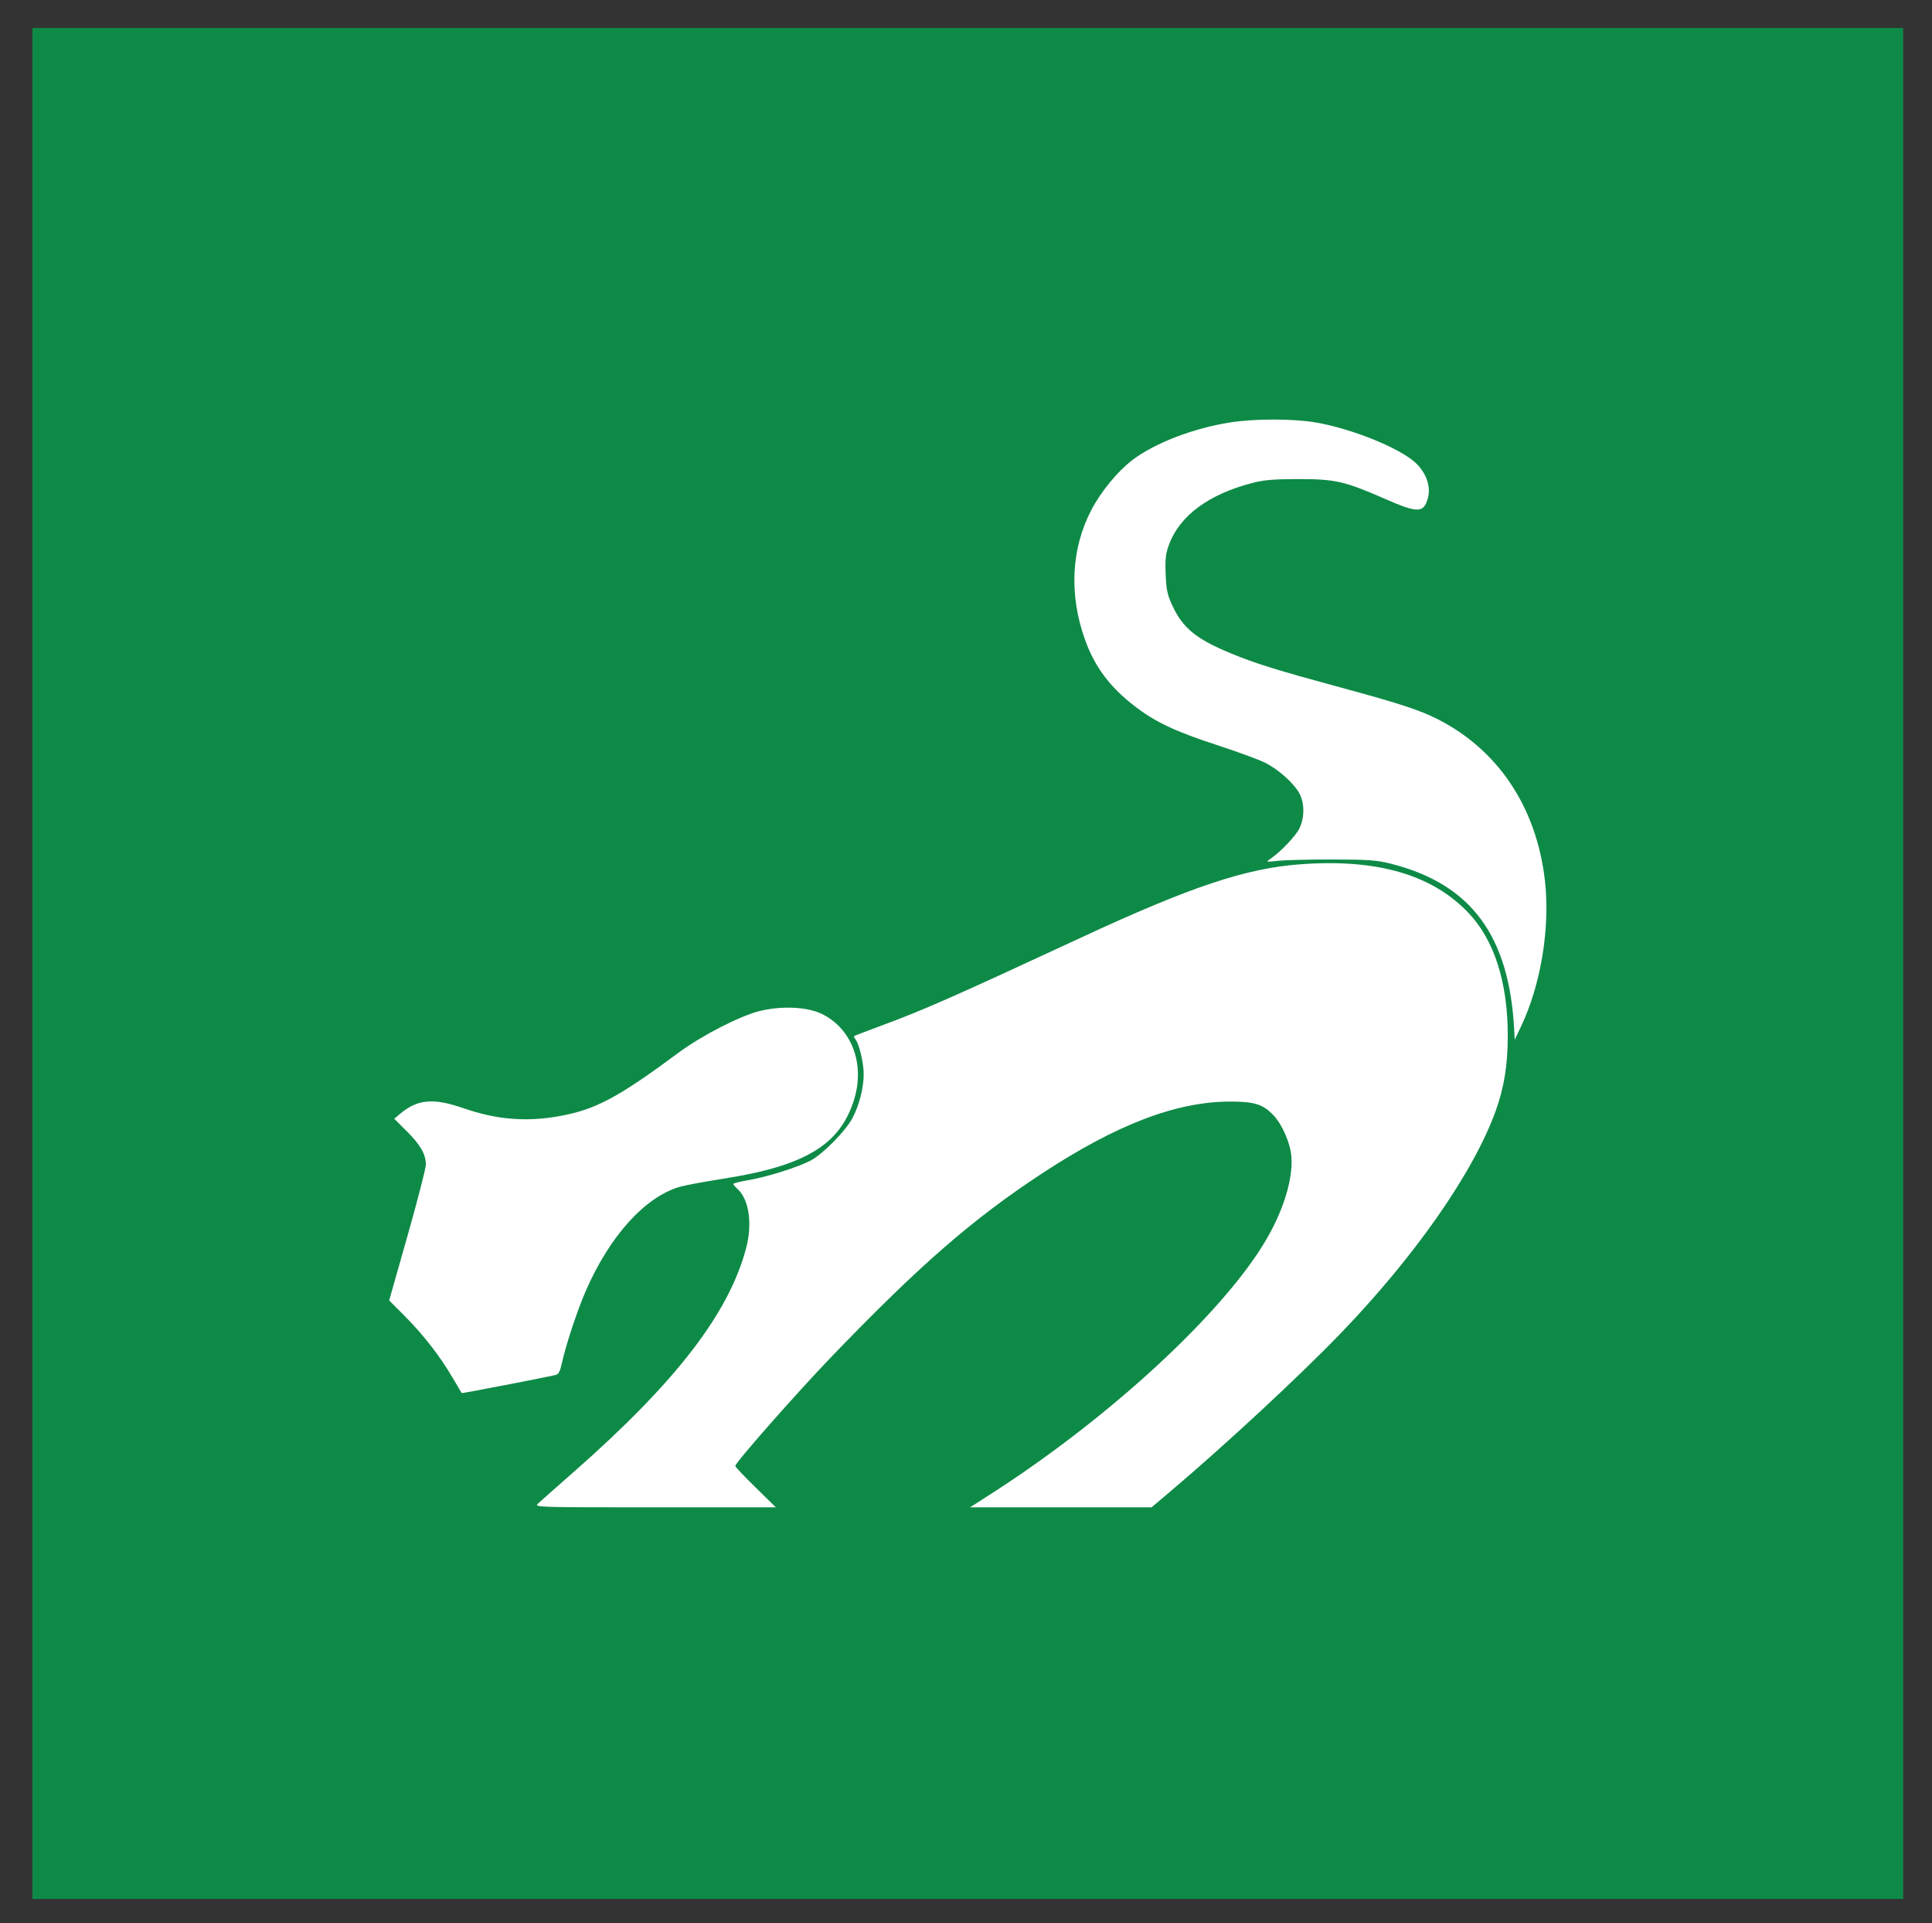
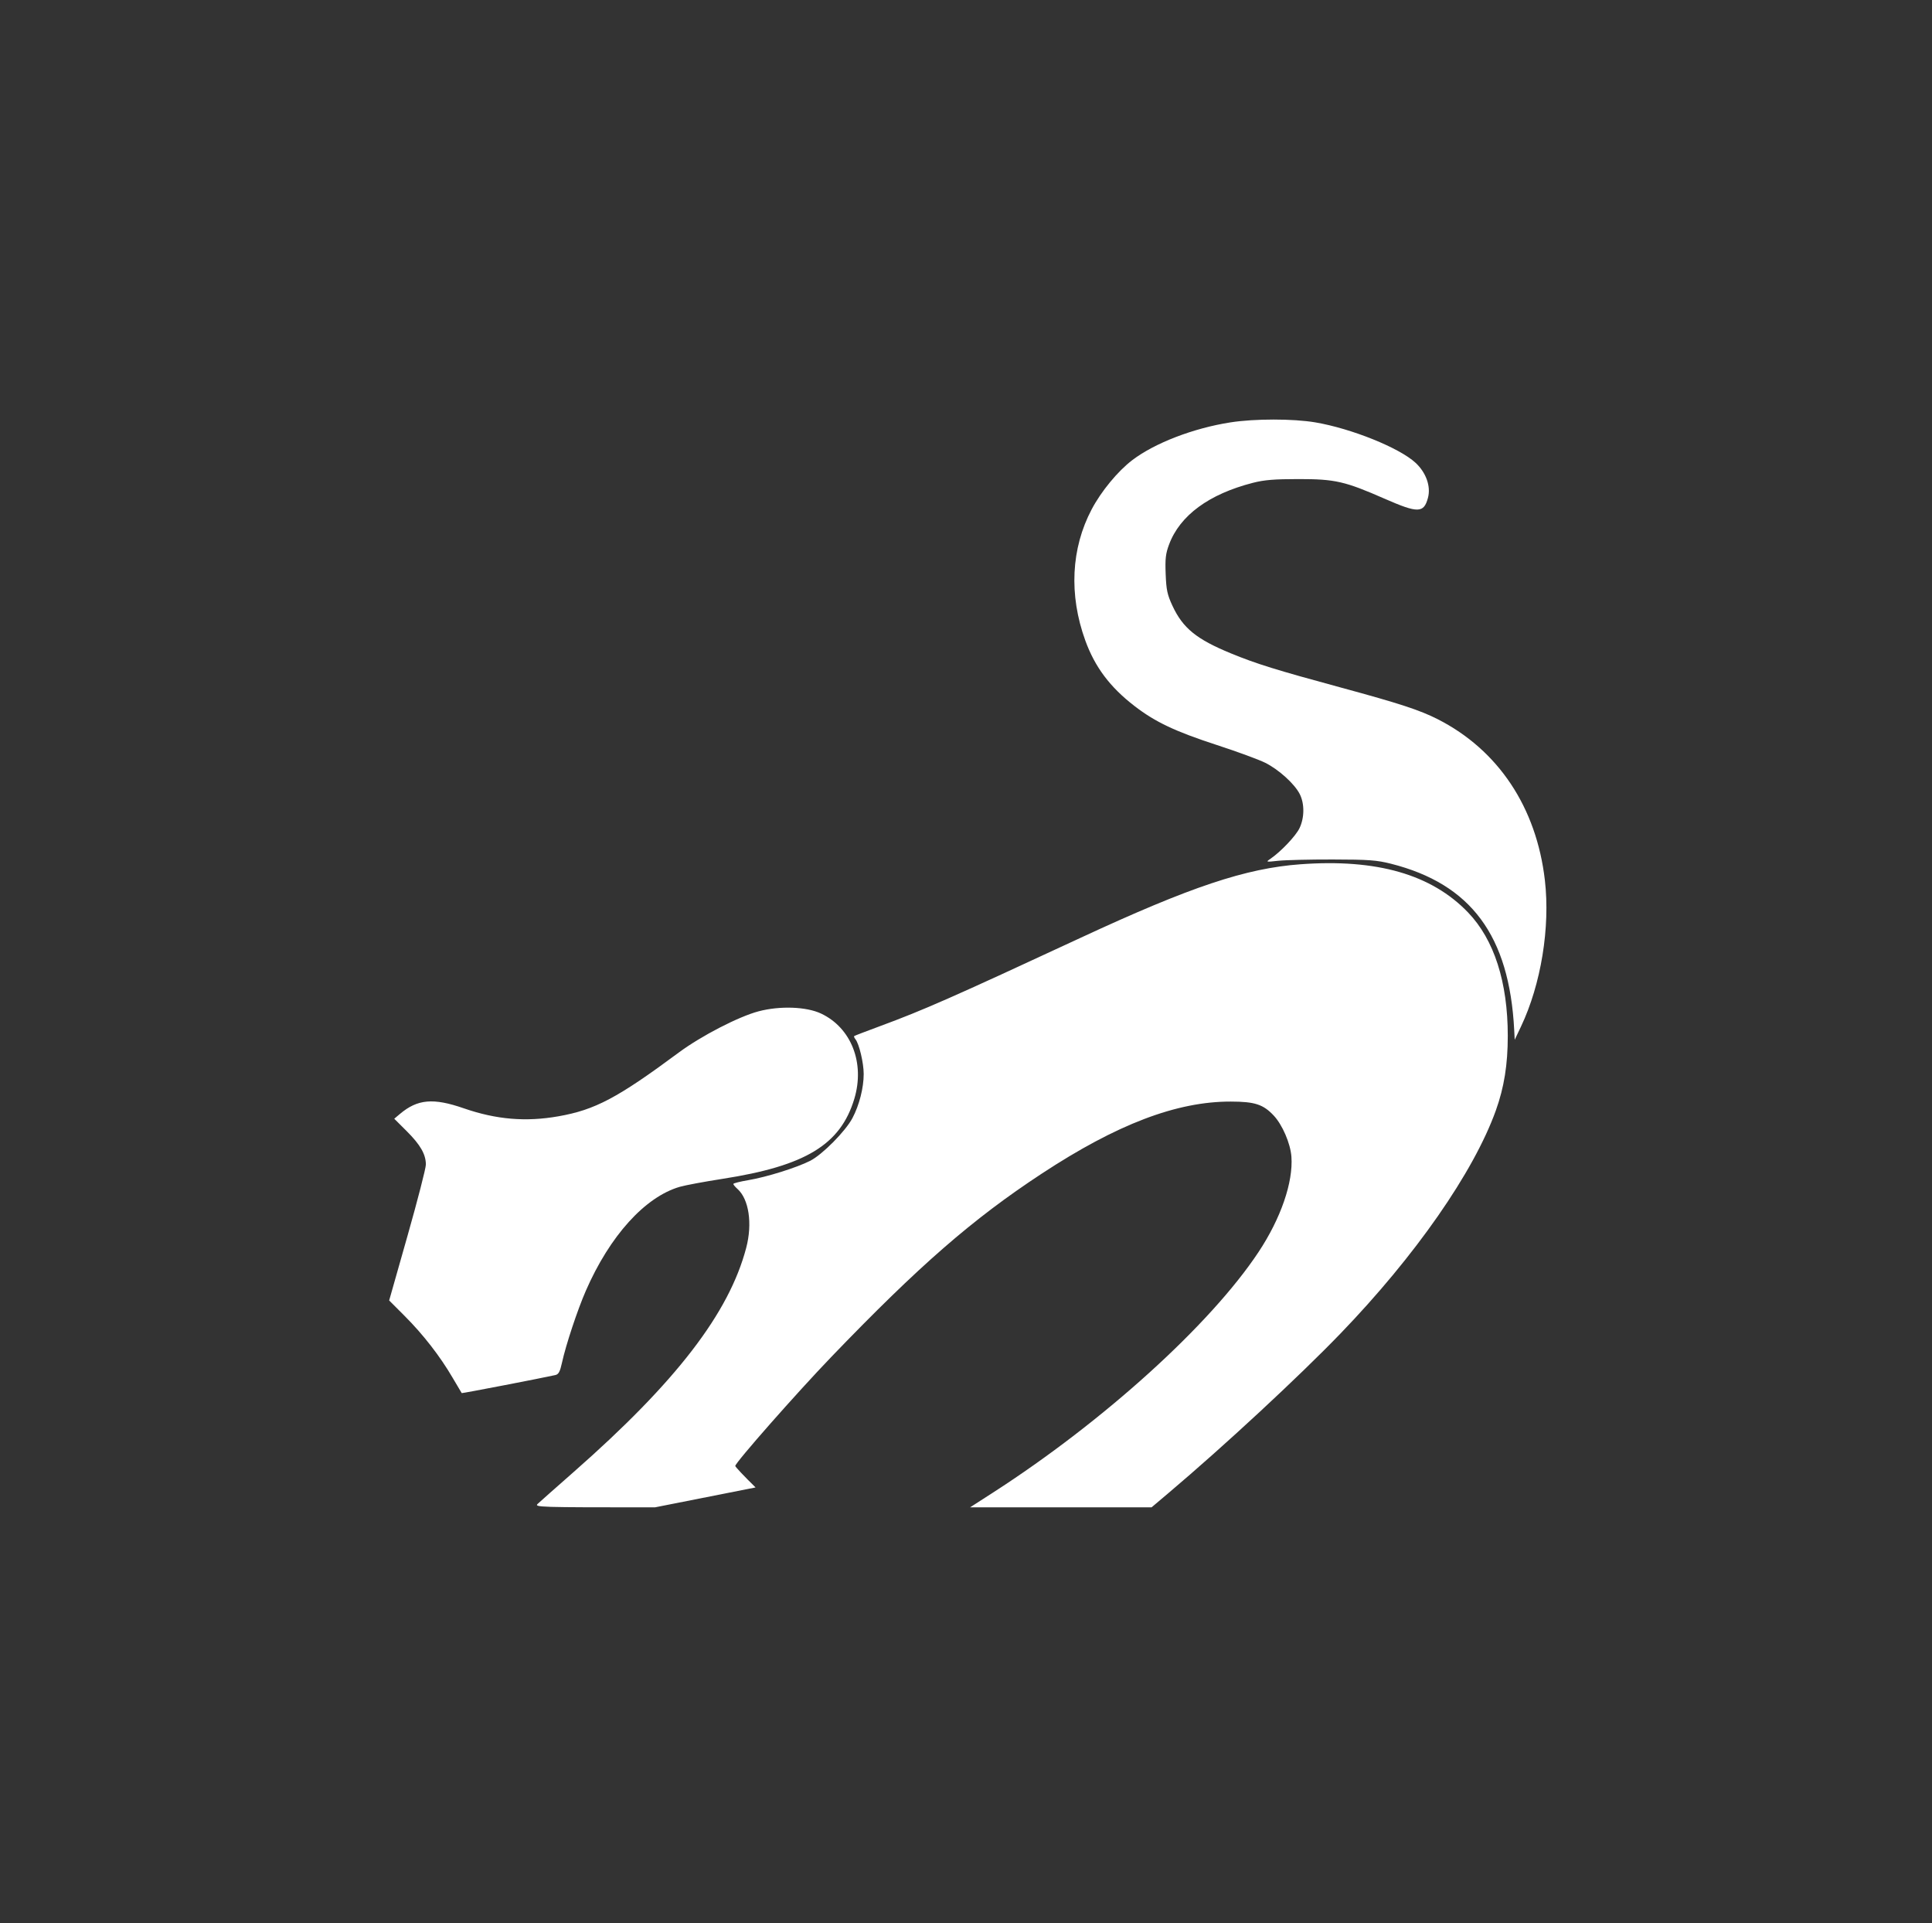
<svg xmlns="http://www.w3.org/2000/svg" width="432" height="430" viewBox="0 0 432 430" fill="none">
  <rect x="0" y="0" width="432" height="430" fill="#333333" stroke="none" />
-   <rect x="7.248" y="6.248" width="418.304" height="418.304" fill="#0E8A47" />
-   <path fill-rule="evenodd" clip-rule="evenodd" d="M275.141 94.431C266.862 95.719 258.181 99.057 253.168 102.881C249.94 105.343 246.232 109.836 244.104 113.866C239.488 122.604 238.979 132.996 242.669 143.18C244.828 149.139 248.205 153.635 253.701 157.865C258.326 161.425 262.771 163.528 272.078 166.559C276.634 168.043 281.513 169.835 282.919 170.541C285.958 172.067 289.475 175.258 290.628 177.536C291.716 179.683 291.693 182.825 290.572 185.156C289.73 186.91 286.402 190.413 284.061 192.012C283.001 192.735 283.047 192.747 285.801 192.446C287.356 192.277 292.839 192.146 297.984 192.155C306.054 192.17 307.847 192.301 311.037 193.108C328.929 197.636 337.494 209.193 338.58 230.271L338.692 232.462L340.093 229.515C344.579 220.072 346.658 207.34 345.438 196.787C343.555 180.505 335.018 167.68 321.48 160.795C317.493 158.768 312.908 157.267 299.942 153.748C285.338 149.784 280.96 148.424 275.263 146.085C267.535 142.913 264.495 140.442 262.167 135.443C261.012 132.962 260.785 131.906 260.647 128.363C260.511 124.912 260.642 123.776 261.41 121.722C263.836 115.234 270.315 110.47 280.145 107.946C282.686 107.293 284.946 107.108 290.37 107.107C298.543 107.105 300.713 107.601 309.622 111.507C317.084 114.779 318.374 114.75 319.298 111.29C319.978 108.746 318.885 105.663 316.523 103.47C312.929 100.133 302.167 95.795 294.1 94.43C289.127 93.59 280.549 93.59 275.141 94.431ZM290.805 193.224C278.571 194.118 266.202 198.253 241.628 209.665C212.841 223.033 206.521 225.816 196.822 229.398C193.711 230.547 191.089 231.553 190.995 231.635C190.901 231.717 191.028 232.035 191.277 232.342C192.111 233.371 193.124 237.637 193.124 240.12C193.124 243.209 192.137 247.081 190.615 249.962C189.061 252.904 183.883 258.139 181.158 259.524C178.155 261.05 171.389 263.166 167.344 263.845C165.489 264.156 163.972 264.539 163.972 264.696C163.972 264.853 164.391 265.356 164.905 265.816C167.461 268.102 168.274 273.557 166.862 278.949C163.037 293.557 151.184 308.961 128.293 329.077C124.344 332.547 120.728 335.749 120.256 336.193C119.422 336.977 120.154 337 146.443 337H173.489L168.948 332.549C166.45 330.101 164.407 327.94 164.407 327.747C164.407 327.008 178.142 311.417 185.893 303.357C205.514 282.956 217.442 272.569 232.939 262.389C249.758 251.341 263.105 246.254 275.209 246.279C280.571 246.29 282.454 246.901 284.798 249.394C286.747 251.465 288.547 255.647 288.764 258.604C289.182 264.319 286.389 272.413 281.405 279.929C270.664 296.128 246.775 317.765 222.046 333.693L216.911 337H237.201H257.49L261.311 333.769C273.738 323.267 290.392 307.824 299.725 298.15C316.471 280.791 329.518 262.064 334.47 248.28C336.327 243.11 337.143 238.011 337.143 231.586C337.143 219.556 334.088 210.066 328.262 203.999C320.092 195.491 307.876 191.977 290.805 193.224ZM169.628 226.099C165.179 227.269 156.791 231.599 151.789 235.308C138.069 245.479 133.068 248.128 124.864 249.572C117.555 250.859 110.969 250.302 103.694 247.782C96.864 245.415 93.356 245.729 89.406 249.06L88.155 250.115L90.952 252.904C93.999 255.942 95.225 258.083 95.225 260.367C95.225 261.178 93.378 268.344 91.121 276.293L87.018 290.745L90.526 294.258C94.627 298.364 98.397 303.219 101.175 307.972C102.263 309.835 103.193 311.404 103.242 311.459C103.314 311.543 121.164 308.1 124.197 307.418C124.9 307.26 125.228 306.645 125.655 304.684C126.523 300.7 129.115 292.88 130.999 288.566C136.359 276.294 144.225 267.594 152.006 265.335C153.203 264.987 157.498 264.187 161.552 263.556C180.112 260.67 187.921 255.934 191.02 245.684C193.436 237.692 190.359 229.791 183.589 226.601C180.306 225.054 174.404 224.842 169.628 226.099Z" fill="white" />
+   <path fill-rule="evenodd" clip-rule="evenodd" d="M275.141 94.431C266.862 95.719 258.181 99.057 253.168 102.881C249.94 105.343 246.232 109.836 244.104 113.866C239.488 122.604 238.979 132.996 242.669 143.18C244.828 149.139 248.205 153.635 253.701 157.865C258.326 161.425 262.771 163.528 272.078 166.559C276.634 168.043 281.513 169.835 282.919 170.541C285.958 172.067 289.475 175.258 290.628 177.536C291.716 179.683 291.693 182.825 290.572 185.156C289.73 186.91 286.402 190.413 284.061 192.012C283.001 192.735 283.047 192.747 285.801 192.446C287.356 192.277 292.839 192.146 297.984 192.155C306.054 192.17 307.847 192.301 311.037 193.108C328.929 197.636 337.494 209.193 338.58 230.271L338.692 232.462L340.093 229.515C344.579 220.072 346.658 207.34 345.438 196.787C343.555 180.505 335.018 167.68 321.48 160.795C317.493 158.768 312.908 157.267 299.942 153.748C285.338 149.784 280.96 148.424 275.263 146.085C267.535 142.913 264.495 140.442 262.167 135.443C261.012 132.962 260.785 131.906 260.647 128.363C260.511 124.912 260.642 123.776 261.41 121.722C263.836 115.234 270.315 110.47 280.145 107.946C282.686 107.293 284.946 107.108 290.37 107.107C298.543 107.105 300.713 107.601 309.622 111.507C317.084 114.779 318.374 114.75 319.298 111.29C319.978 108.746 318.885 105.663 316.523 103.47C312.929 100.133 302.167 95.795 294.1 94.43C289.127 93.59 280.549 93.59 275.141 94.431ZM290.805 193.224C278.571 194.118 266.202 198.253 241.628 209.665C212.841 223.033 206.521 225.816 196.822 229.398C193.711 230.547 191.089 231.553 190.995 231.635C190.901 231.717 191.028 232.035 191.277 232.342C192.111 233.371 193.124 237.637 193.124 240.12C193.124 243.209 192.137 247.081 190.615 249.962C189.061 252.904 183.883 258.139 181.158 259.524C178.155 261.05 171.389 263.166 167.344 263.845C165.489 264.156 163.972 264.539 163.972 264.696C163.972 264.853 164.391 265.356 164.905 265.816C167.461 268.102 168.274 273.557 166.862 278.949C163.037 293.557 151.184 308.961 128.293 329.077C124.344 332.547 120.728 335.749 120.256 336.193C119.422 336.977 120.154 337 146.443 337L168.948 332.549C166.45 330.101 164.407 327.94 164.407 327.747C164.407 327.008 178.142 311.417 185.893 303.357C205.514 282.956 217.442 272.569 232.939 262.389C249.758 251.341 263.105 246.254 275.209 246.279C280.571 246.29 282.454 246.901 284.798 249.394C286.747 251.465 288.547 255.647 288.764 258.604C289.182 264.319 286.389 272.413 281.405 279.929C270.664 296.128 246.775 317.765 222.046 333.693L216.911 337H237.201H257.49L261.311 333.769C273.738 323.267 290.392 307.824 299.725 298.15C316.471 280.791 329.518 262.064 334.47 248.28C336.327 243.11 337.143 238.011 337.143 231.586C337.143 219.556 334.088 210.066 328.262 203.999C320.092 195.491 307.876 191.977 290.805 193.224ZM169.628 226.099C165.179 227.269 156.791 231.599 151.789 235.308C138.069 245.479 133.068 248.128 124.864 249.572C117.555 250.859 110.969 250.302 103.694 247.782C96.864 245.415 93.356 245.729 89.406 249.06L88.155 250.115L90.952 252.904C93.999 255.942 95.225 258.083 95.225 260.367C95.225 261.178 93.378 268.344 91.121 276.293L87.018 290.745L90.526 294.258C94.627 298.364 98.397 303.219 101.175 307.972C102.263 309.835 103.193 311.404 103.242 311.459C103.314 311.543 121.164 308.1 124.197 307.418C124.9 307.26 125.228 306.645 125.655 304.684C126.523 300.7 129.115 292.88 130.999 288.566C136.359 276.294 144.225 267.594 152.006 265.335C153.203 264.987 157.498 264.187 161.552 263.556C180.112 260.67 187.921 255.934 191.02 245.684C193.436 237.692 190.359 229.791 183.589 226.601C180.306 225.054 174.404 224.842 169.628 226.099Z" fill="white" />
</svg>